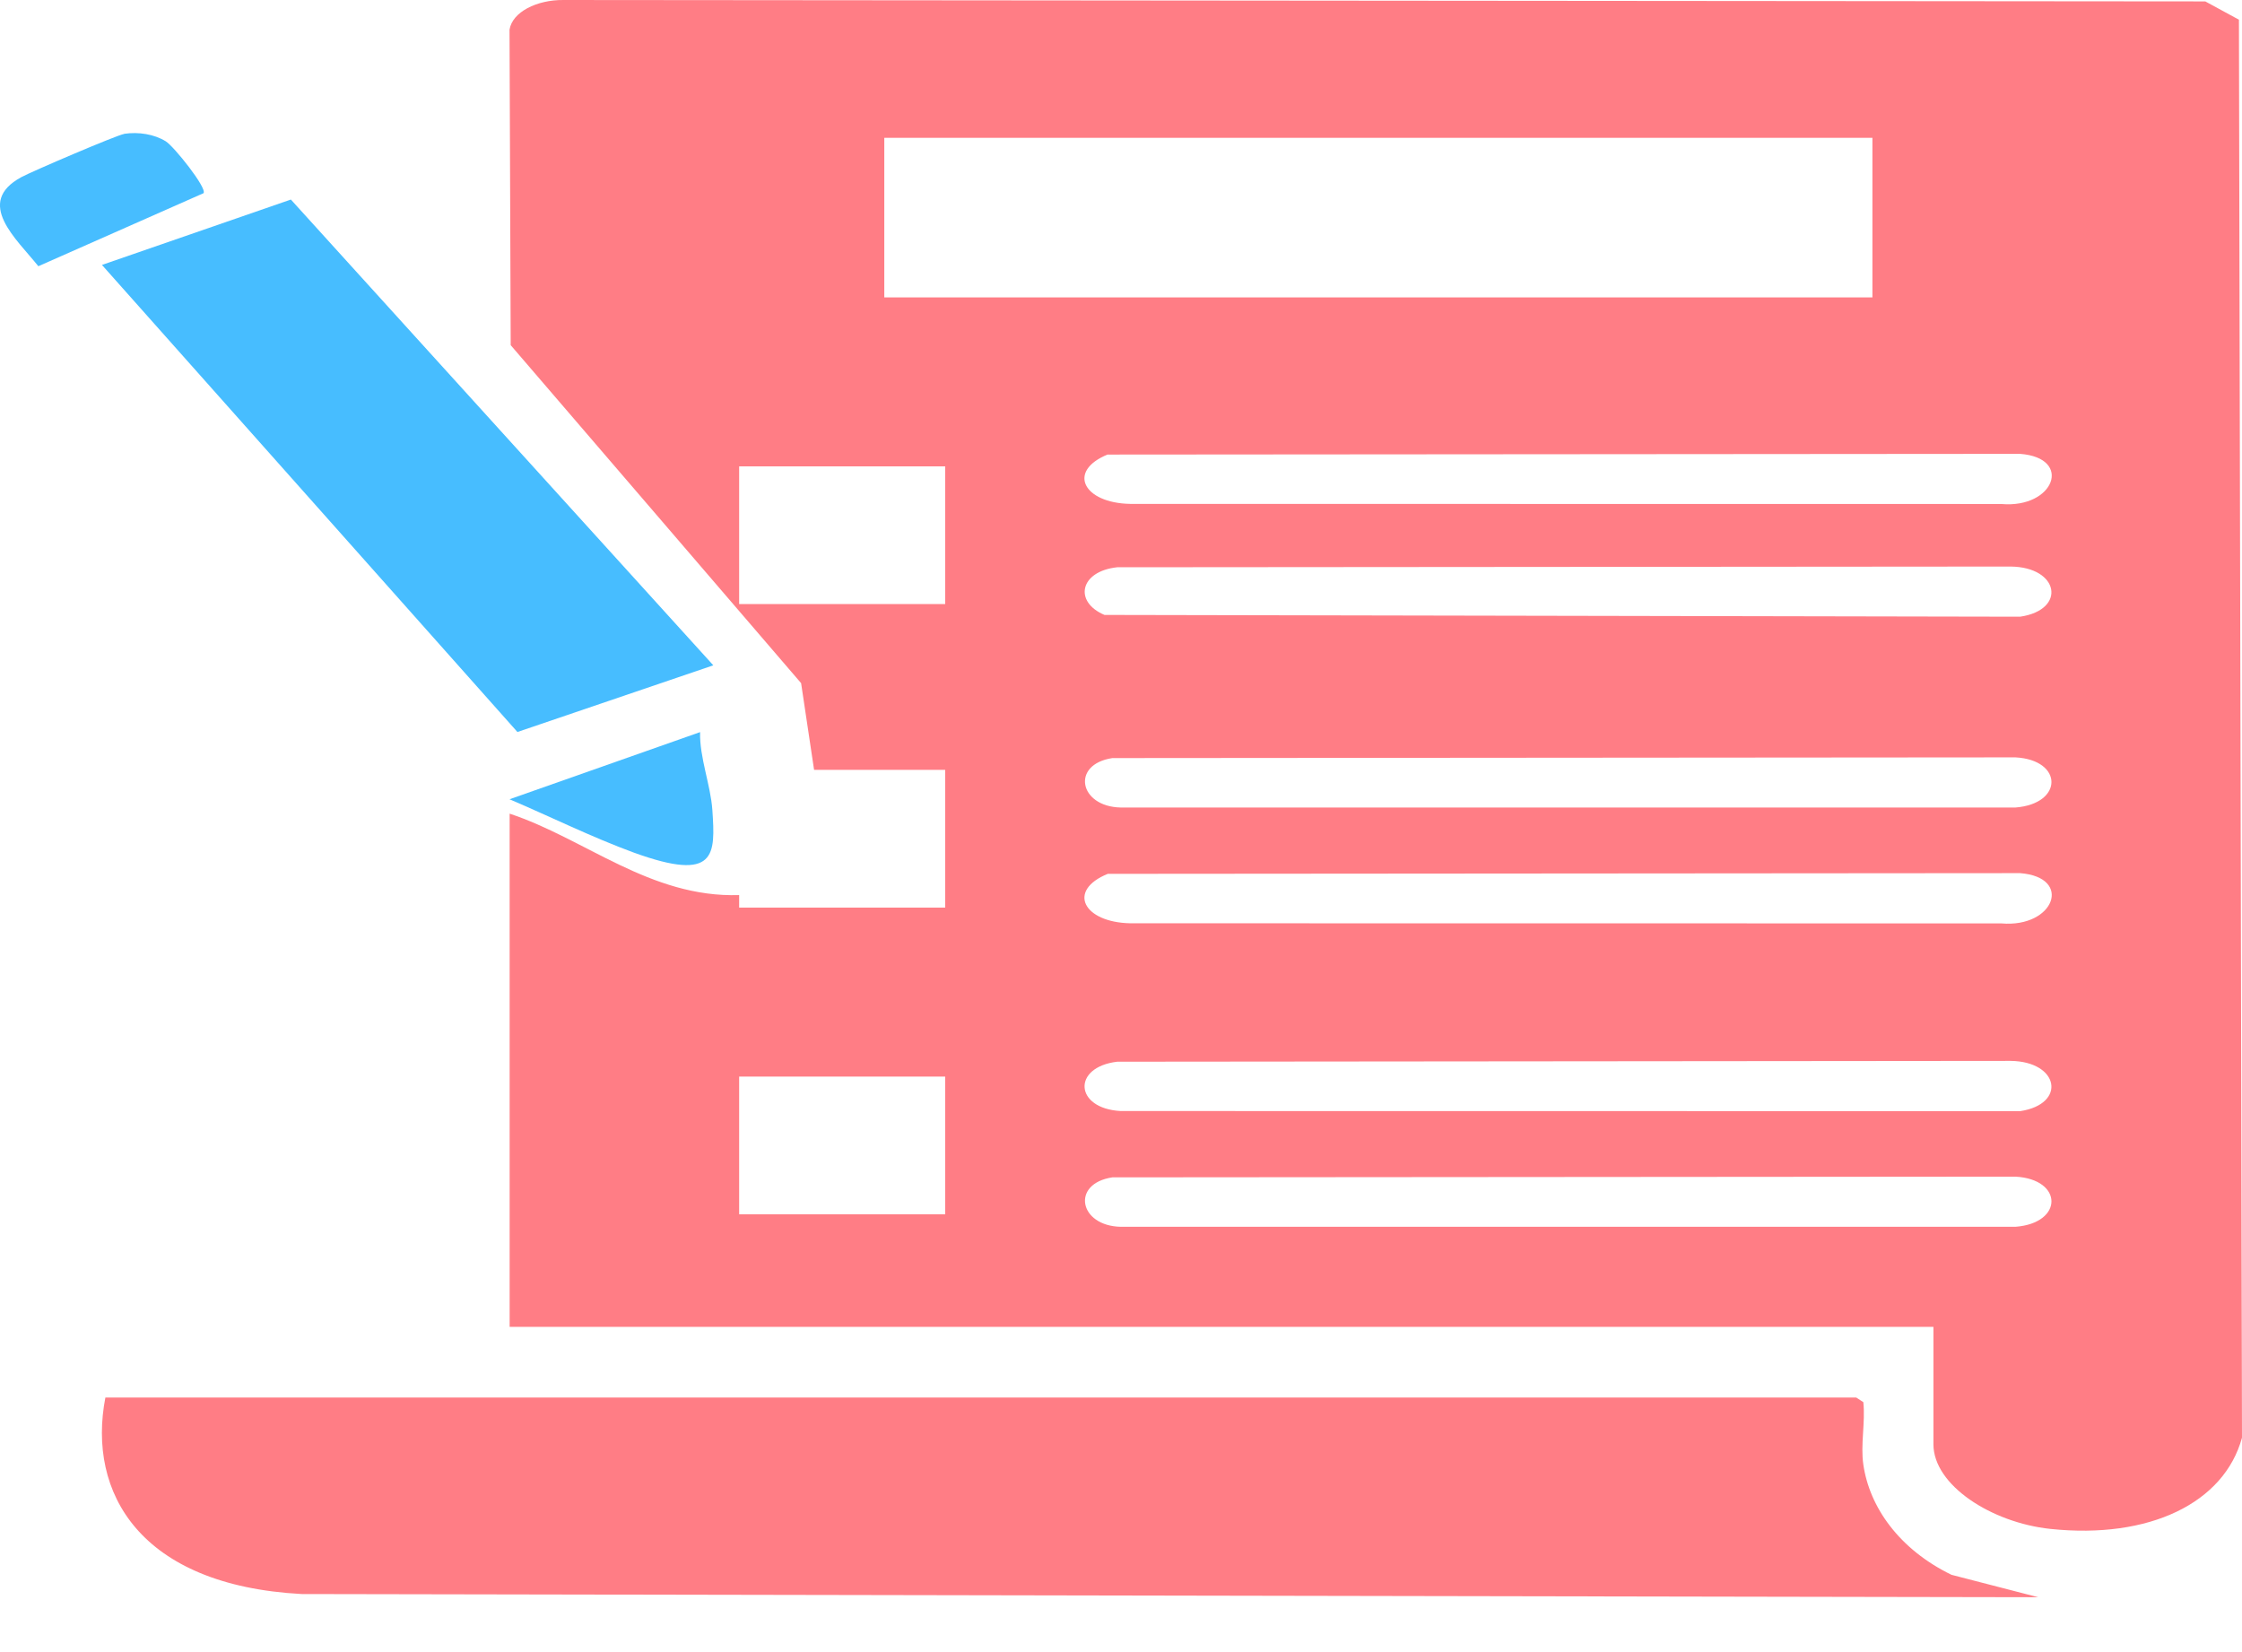
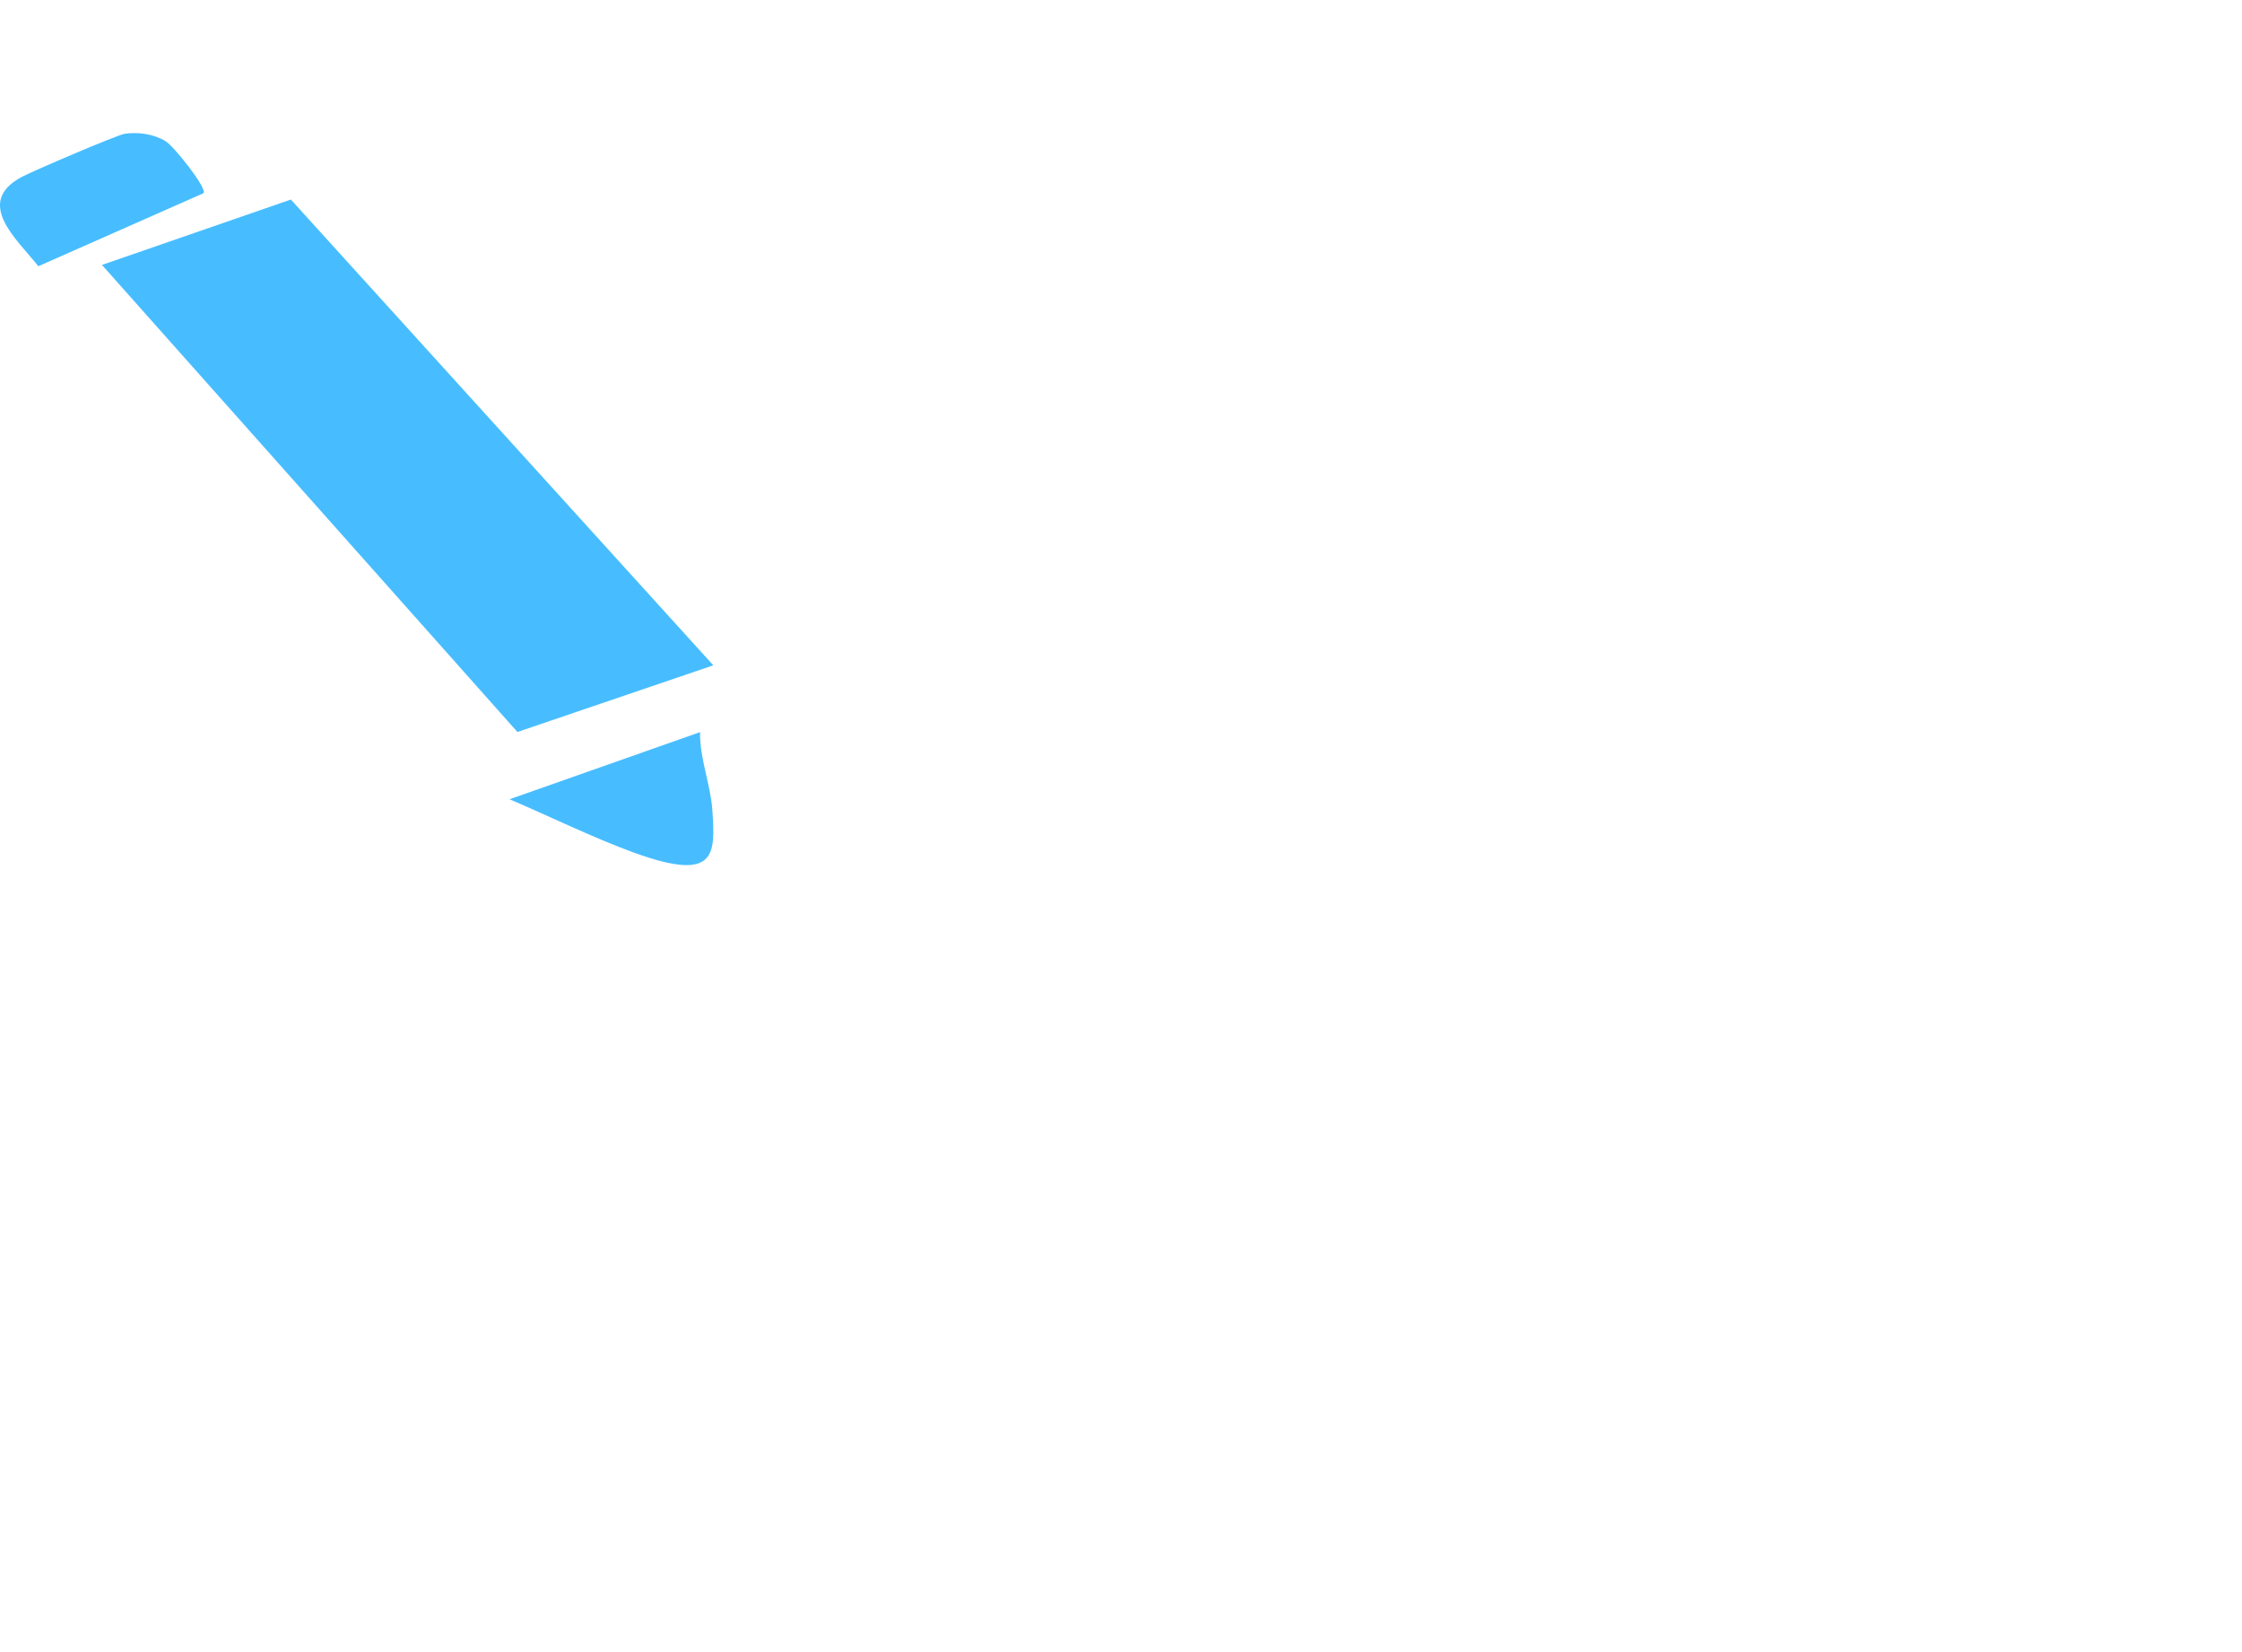
<svg xmlns="http://www.w3.org/2000/svg" width="19" height="14" viewBox="0 0 19 14" fill="none">
-   <path d="M16.384 11.244H4.319V6.895C4.957 7.106 5.511 7.609 6.264 7.585V7.691H8.01V6.524H6.899L6.789 5.789L4.328 2.925L4.318 0.252C4.341 0.102 4.549 -0.002 4.774 4.31187e-05L18.689 0.012L18.974 0.167L19 12.183C18.849 12.736 18.216 13.045 17.375 12.956C16.877 12.903 16.385 12.586 16.385 12.239V11.244H16.384ZM15.868 1.168H7.494V2.52H15.868V1.168ZM9.388 3.851C9.039 3.993 9.182 4.263 9.578 4.27L16.961 4.271C17.41 4.31 17.57 3.88 17.119 3.846L9.387 3.852L9.388 3.851ZM8.01 3.952H6.264V5.119H8.01V3.952ZM9.468 4.807C9.15 4.841 9.098 5.1 9.36 5.211L17.12 5.226C17.516 5.167 17.451 4.805 17.039 4.801L9.468 4.807ZM9.427 6.424C9.074 6.477 9.144 6.836 9.498 6.843H17.08C17.488 6.811 17.486 6.44 17.08 6.418L9.427 6.424ZM9.388 7.405C9.039 7.547 9.182 7.816 9.578 7.824L16.961 7.825C17.41 7.864 17.57 7.434 17.119 7.399L9.387 7.405L9.388 7.405ZM9.468 8.997C9.083 9.043 9.106 9.394 9.497 9.415L17.12 9.416C17.516 9.356 17.451 8.995 17.039 8.99L9.468 8.997ZM8.01 9.123H6.264V10.29H8.01V9.123ZM9.427 9.977C9.074 10.03 9.144 10.389 9.498 10.396H17.08C17.488 10.365 17.486 9.993 17.08 9.971L9.427 9.977Z" fill="#FF7D85" />
-   <path d="M15.791 12.411C15.843 12.771 16.094 13.129 16.538 13.345L17.273 13.535L2.556 13.508C1.187 13.434 0.737 12.65 0.893 11.843H15.731L15.791 11.882C15.809 12.053 15.766 12.243 15.791 12.411Z" fill="#FF7D85" />
  <path d="M6.045 5.638L4.385 6.203L0.864 2.245L2.465 1.691L6.045 5.638Z" fill="#47BDFF" />
  <path d="M1.052 1.134C1.175 1.116 1.306 1.137 1.404 1.197C1.473 1.239 1.756 1.593 1.725 1.637L0.325 2.256C0.142 2.026 -0.219 1.718 0.181 1.501C0.267 1.454 0.991 1.144 1.052 1.135V1.134Z" fill="#47BDFF" />
  <path d="M5.933 6.203C5.927 6.418 6.023 6.654 6.037 6.865C6.062 7.242 6.074 7.479 5.374 7.226C5.018 7.096 4.659 6.918 4.318 6.773L5.933 6.204V6.203Z" fill="#47BDFF" />
</svg>